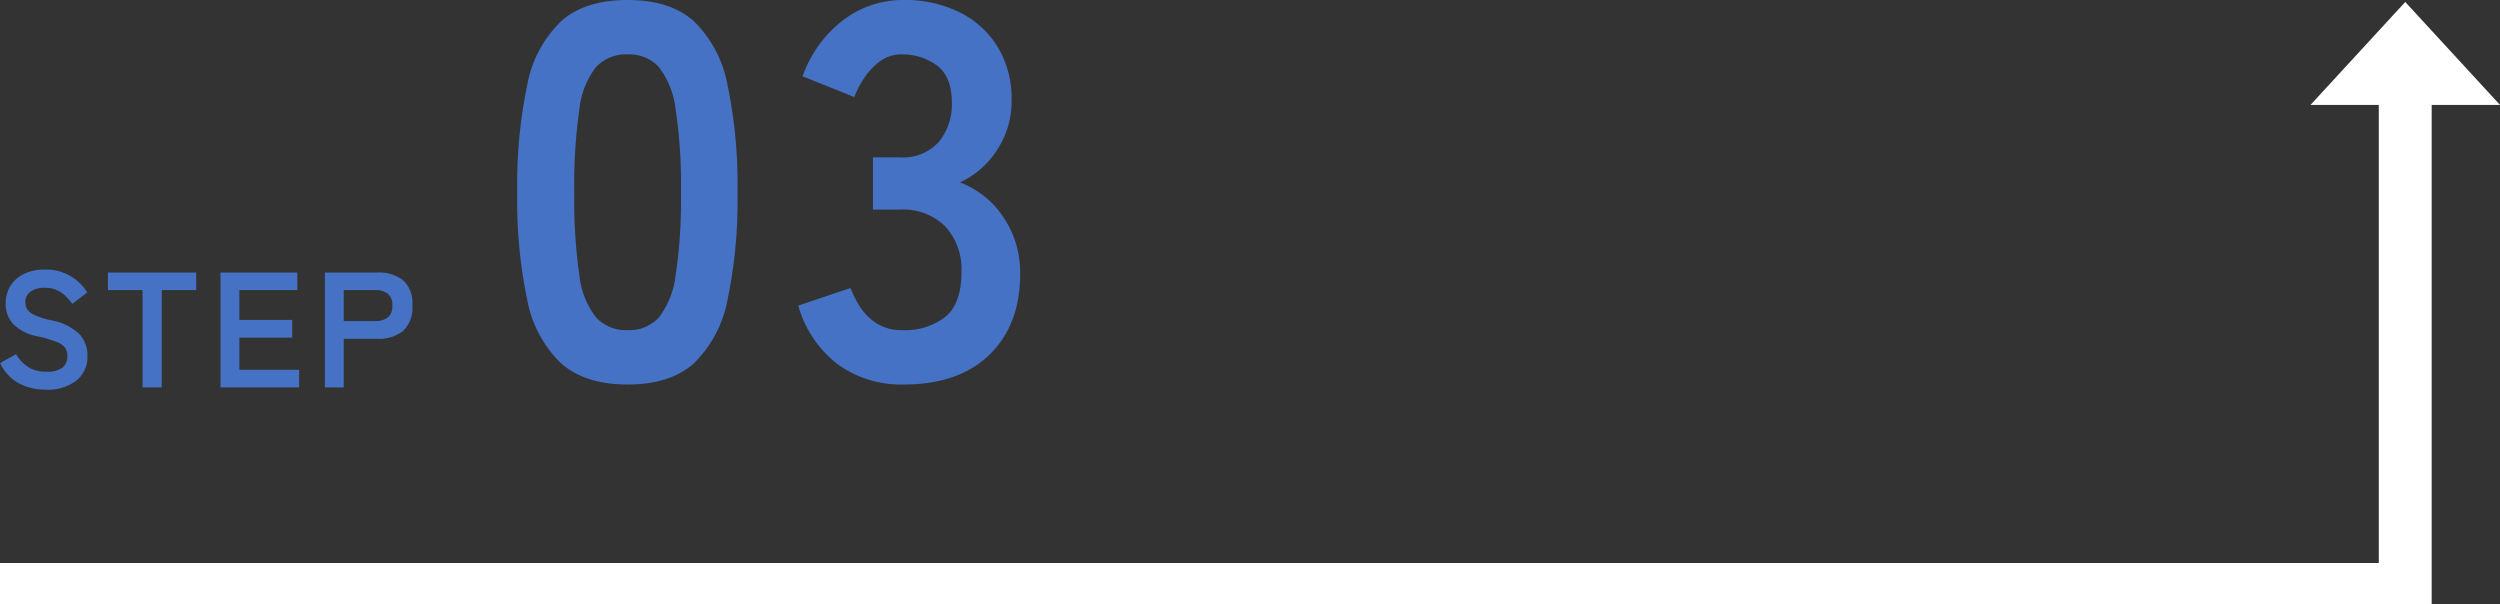
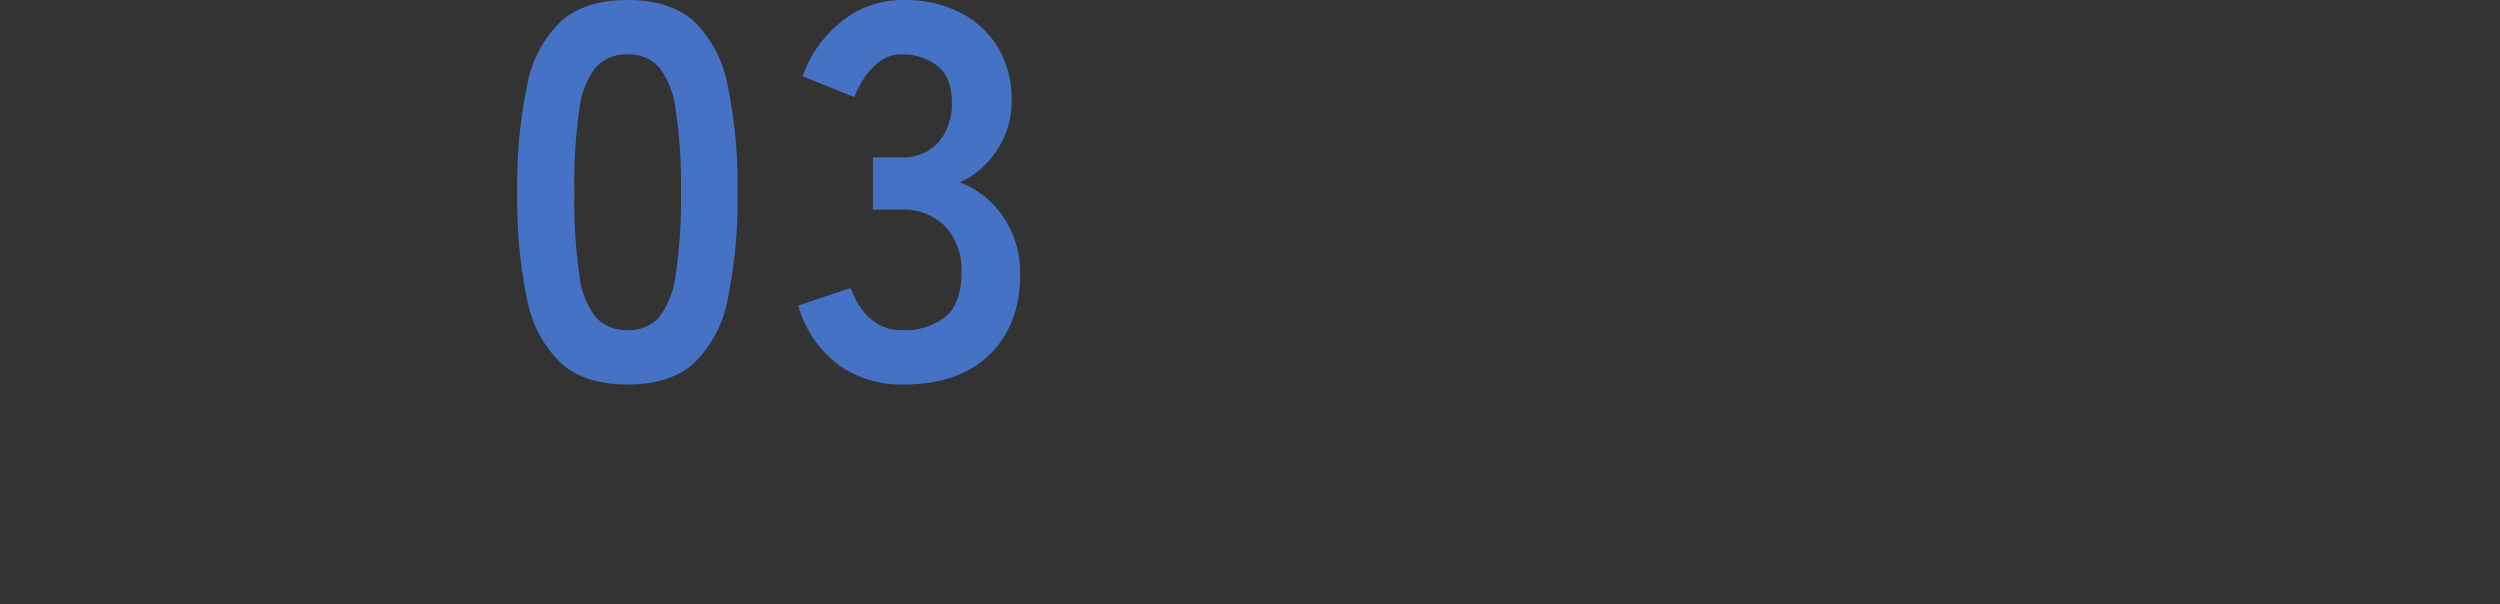
<svg xmlns="http://www.w3.org/2000/svg" width="304.701" height="73.615" viewBox="0 0 304.701 73.615">
  <rect x="0" y="0" width="304.701" height="73.615" fill="#333333" stroke="none" />
  <g id="グループ_9518" data-name="グループ 9518" transform="translate(-672.885 -1077.785)">
-     <path id="パス_15179" data-name="パス 15179" d="M753.325,85.767,741.777,98.314H750.1v55.827H460.172v5H756.546V98.314h8.327Z" transform="translate(212.713 992.259)" fill="#fff" />
-     <path id="パス_15606" data-name="パス 15606" d="M6.48.28A7.081,7.081,0,0,1,3.25-.46,5.345,5.345,0,0,1,.9-2.96l1.94-1.1A4.812,4.812,0,0,0,4.3-2.49a4.027,4.027,0,0,0,2.26.57,2.962,2.962,0,0,0,1.97-.51A1.771,1.771,0,0,0,9.1-3.82a1.775,1.775,0,0,0-.25-.96,2.3,2.3,0,0,0-1.04-.75,13.67,13.67,0,0,0-2.43-.71A5.582,5.582,0,0,1,2.51-7.7a3.583,3.583,0,0,1-.93-2.54,3.927,3.927,0,0,1,.59-2.15,3.966,3.966,0,0,1,1.66-1.45,5.682,5.682,0,0,1,2.51-.52,5.829,5.829,0,0,1,3.2.83,6.087,6.087,0,0,1,1.98,1.95L9.7-10.18a6.818,6.818,0,0,0-.8-.93,3.88,3.88,0,0,0-1.08-.74,3.52,3.52,0,0,0-1.5-.29,2.909,2.909,0,0,0-1.69.45,1.533,1.533,0,0,0-.65,1.35,1.665,1.665,0,0,0,.19.77,1.89,1.89,0,0,0,.84.71,9.1,9.1,0,0,0,2.01.66,6.925,6.925,0,0,1,3.46,1.62,3.725,3.725,0,0,1,1.06,2.72A3.643,3.643,0,0,1,10.15-.79,5.856,5.856,0,0,1,6.48.28ZM18.26,0V-11.86H14.04V-14H24.8v2.14H20.6V0Zm9.5,0V-14h9.36v2.14H30.06v3.64H36.5v2.16H30.06v3.92h7.28V0ZM40.48,0V-14h6.4a4.84,4.84,0,0,1,3.11.92,3.749,3.749,0,0,1,1.15,3.1,3.811,3.811,0,0,1-1.15,3.12,4.769,4.769,0,0,1-3.11.94h-4.1V0Zm2.3-8.08h3.78a2.5,2.5,0,0,0,1.58-.44,1.747,1.747,0,0,0,.56-1.46,1.722,1.722,0,0,0-.56-1.44,2.5,2.5,0,0,0-1.58-.44H42.78Z" transform="translate(672 1125)" fill="#4572c4" />
    <path id="パス_15605" data-name="パス 15605" d="M16.38.65q-5.2,0-8.125-2.6a14.464,14.464,0,0,1-4.128-7.8,58.96,58.96,0,0,1-1.2-13,59.414,59.414,0,0,1,1.2-13.032,14.489,14.489,0,0,1,4.128-7.833q2.925-2.6,8.125-2.6t8.092,2.6a14.608,14.608,0,0,1,4.1,7.833,59.414,59.414,0,0,1,1.2,13.032,58.96,58.96,0,0,1-1.2,13,14.583,14.583,0,0,1-4.1,7.8Q21.58.65,16.38.65Zm0-6.63a4.9,4.9,0,0,0,3.8-1.528,10.437,10.437,0,0,0,2.048-5.167,60.475,60.475,0,0,0,.65-10.075,60.991,60.991,0,0,0-.65-10.14,10.437,10.437,0,0,0-2.048-5.167,4.9,4.9,0,0,0-3.8-1.528,5,5,0,0,0-3.835,1.528A10.048,10.048,0,0,0,10.5-32.89,64.147,64.147,0,0,0,9.88-22.75,63.6,63.6,0,0,0,10.5-12.675a10.048,10.048,0,0,0,2.047,5.167A5,5,0,0,0,16.38-5.98ZM49.985.65a13.16,13.16,0,0,1-7.963-2.437A13.6,13.6,0,0,1,37.18-8.97l6.37-2.145A12.481,12.481,0,0,0,44.59-9,6.887,6.887,0,0,0,46.605-6.89a5.531,5.531,0,0,0,3.25.91A7.967,7.967,0,0,0,55.12-7.605q1.95-1.625,1.95-5.46a7.751,7.751,0,0,0-1.95-5.525,7.29,7.29,0,0,0-5.59-2.08H46.28v-6.37h3.25a5.836,5.836,0,0,0,4.81-1.917A7.225,7.225,0,0,0,55.9-33.67q0-3.25-1.853-4.583a7,7,0,0,0-4.192-1.333,4.414,4.414,0,0,0-2.86.943A8.536,8.536,0,0,0,45.077-36.5a11.414,11.414,0,0,0-1.072,2.113L37.7-36.92a14.91,14.91,0,0,1,4.972-6.857,11.974,11.974,0,0,1,7.313-2.437,14.888,14.888,0,0,1,6.923,1.528,11.386,11.386,0,0,1,4.615,4.257,12.158,12.158,0,0,1,1.658,6.435,10.757,10.757,0,0,1-1.787,6.077,10.627,10.627,0,0,1-4.518,3.933,11.083,11.083,0,0,1,5.3,4.225A12.009,12.009,0,0,1,64.22-12.8q0,6.175-3.737,9.815T49.985.65Z" transform="translate(733 1124)" fill="#4572c4" />
  </g>
</svg>